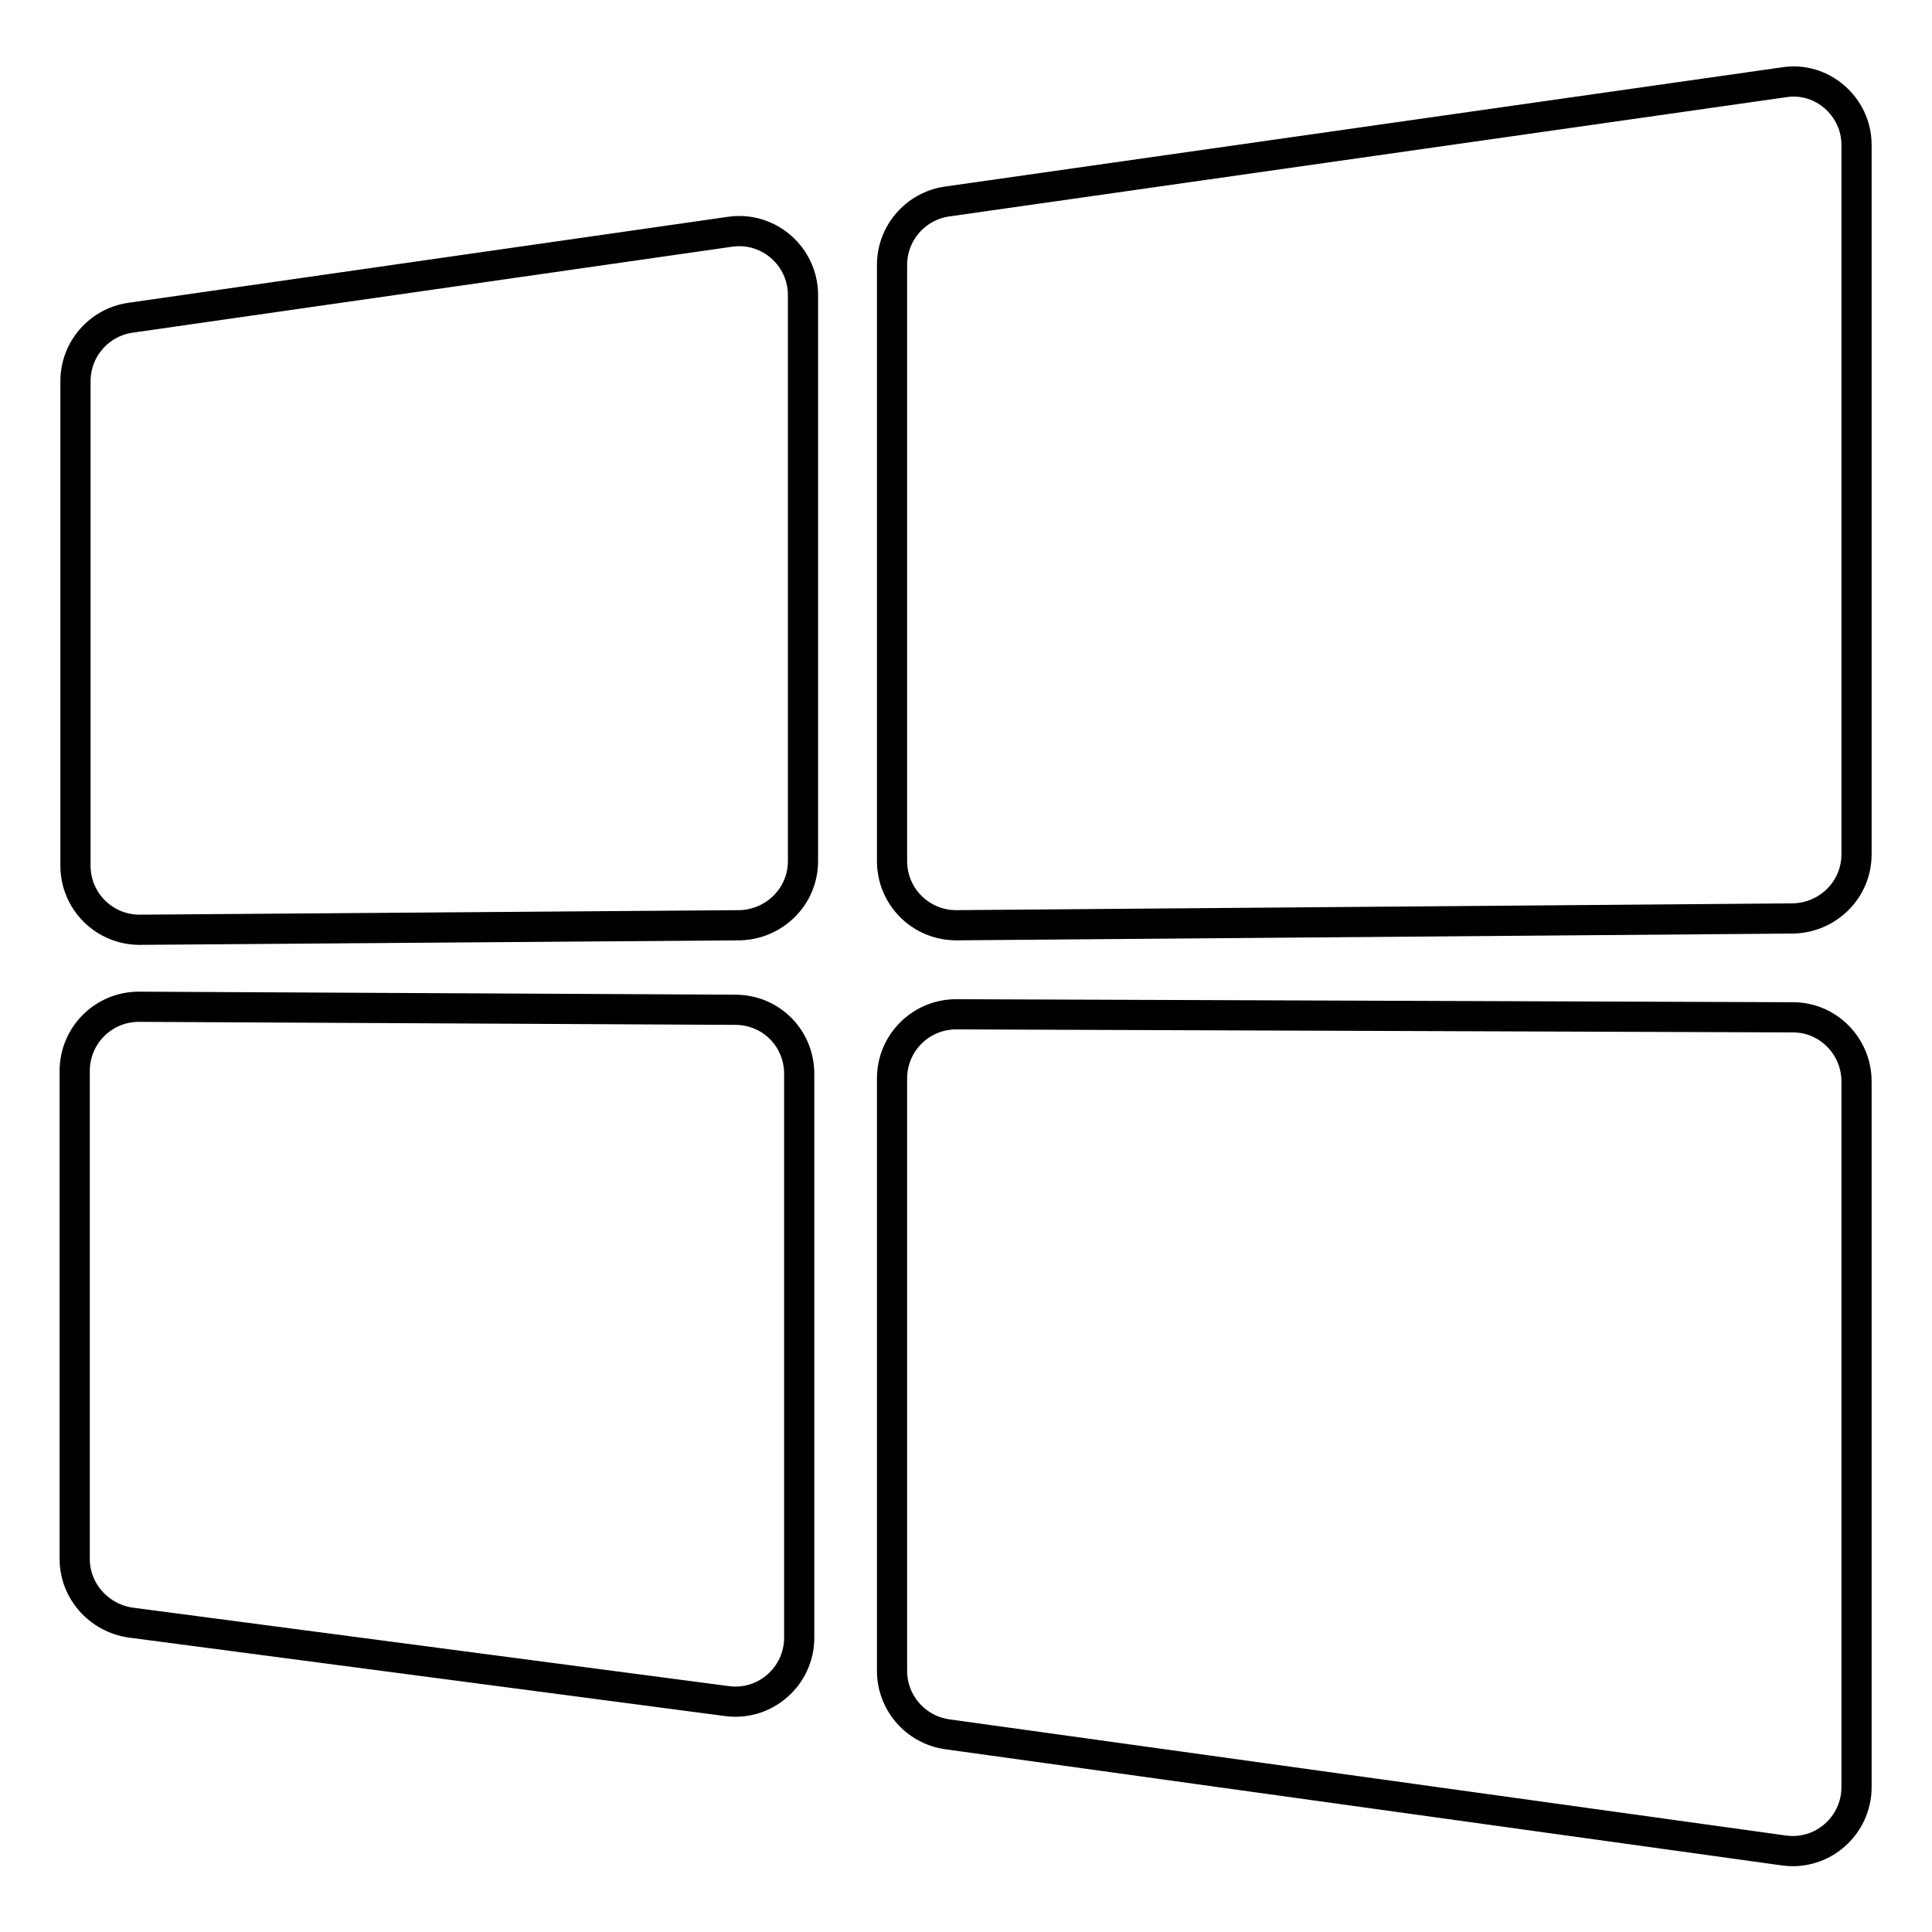
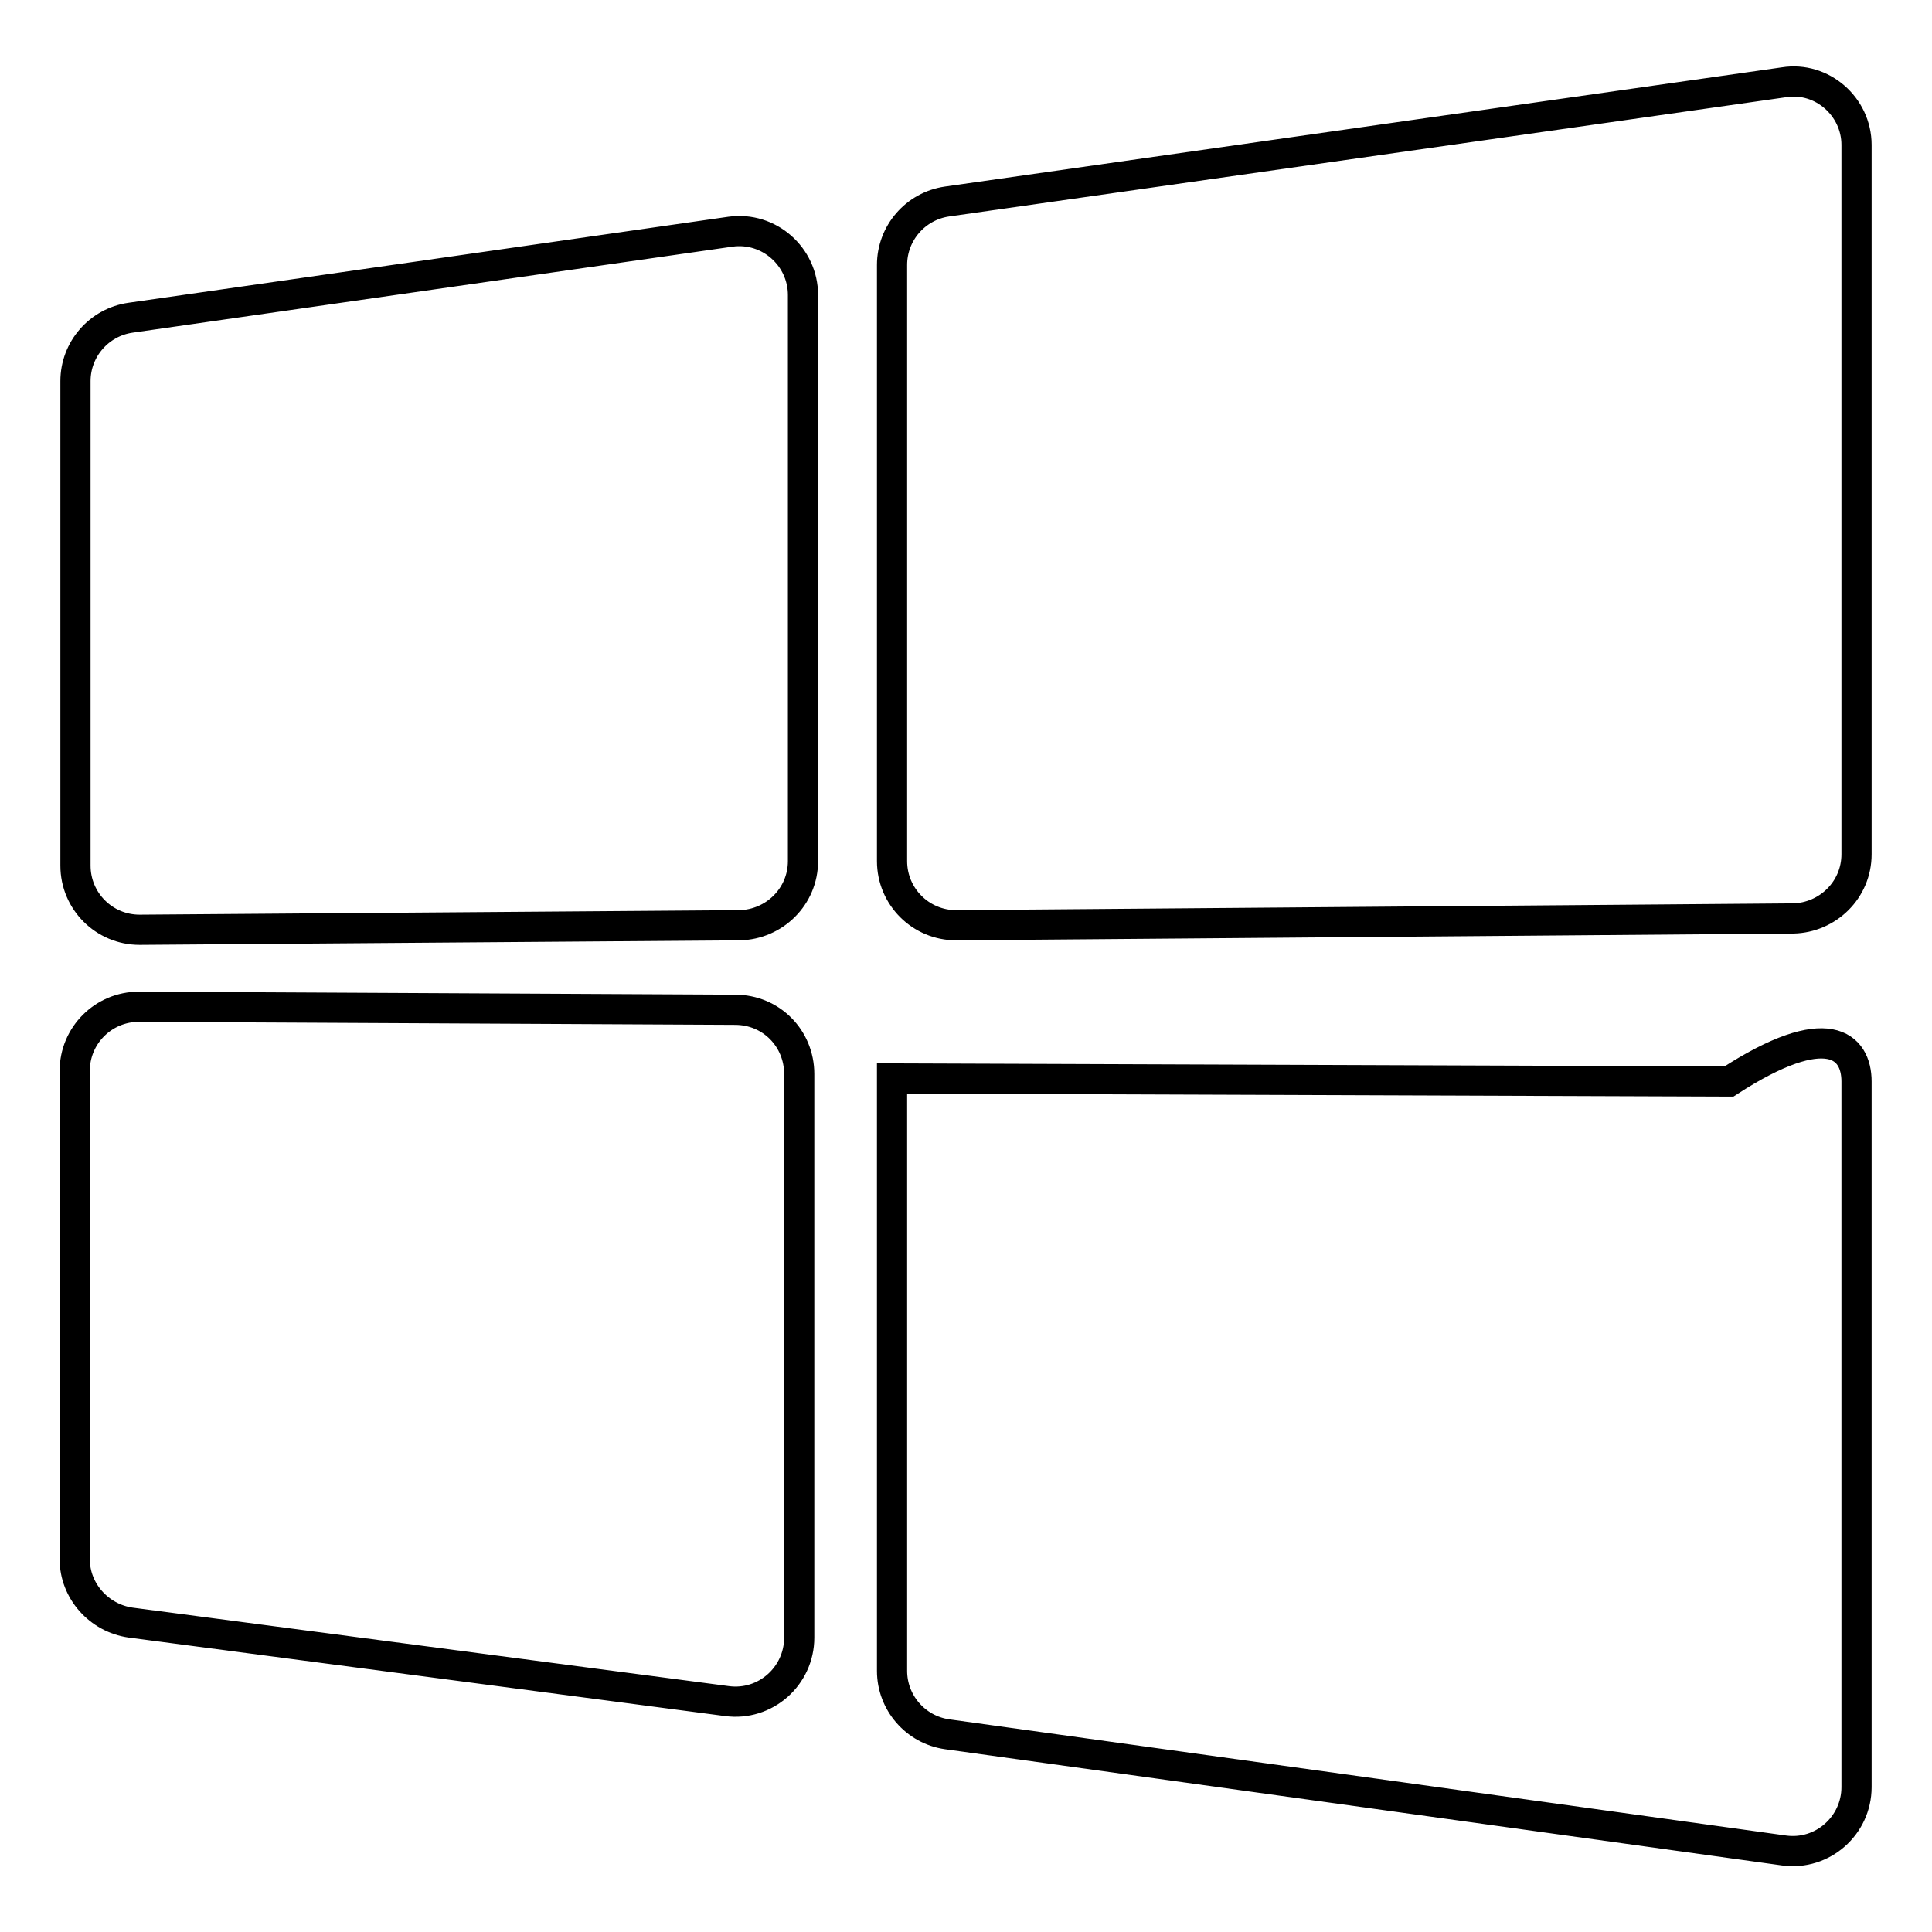
<svg xmlns="http://www.w3.org/2000/svg" version="1.1" x="0px" y="0px" viewBox="0 0 256 256" enable-background="new 0 0 256 256" xml:space="preserve">
  <g>
-     <path stroke-width="4" fill-opacity="0" stroke="#000000" d="M246,19.2v94c0,4.7-3.8,8.4-8.4,8.5l-110.9,0.9c-4.7,0-8.5-3.8-8.5-8.5v-79c0-4.2,3.1-7.8,7.3-8.4 l110.9-15.8C241.4,10.1,246,14.1,246,19.2L246,19.2z M106.4,39.1v75c0,4.7-3.8,8.4-8.4,8.5l-79.5,0.6c-4.7,0-8.5-3.8-8.5-8.5V50.5 c0-4.2,3.1-7.8,7.3-8.4l79.5-11.4C101.9,30,106.4,34,106.4,39.1z M246,143.3v93.5c0,5.1-4.5,9.1-9.6,8.4l-110.9-15.4 c-4.2-0.6-7.3-4.2-7.3-8.4v-78.5c0-4.7,3.8-8.5,8.5-8.5l110.9,0.4C242.2,134.8,246,138.6,246,143.3z M105.9,142.3V217 c0,5.1-4.5,9.1-9.6,8.4l-79-10.4c-4.2-0.6-7.4-4.2-7.4-8.4v-64.7c0-4.7,3.8-8.5,8.5-8.5l79,0.4 C102.2,133.8,105.9,137.6,105.9,142.3z" />
+     <path stroke-width="4" fill-opacity="0" stroke="#000000" d="M246,19.2v94c0,4.7-3.8,8.4-8.4,8.5l-110.9,0.9c-4.7,0-8.5-3.8-8.5-8.5v-79c0-4.2,3.1-7.8,7.3-8.4 l110.9-15.8C241.4,10.1,246,14.1,246,19.2L246,19.2z M106.4,39.1v75c0,4.7-3.8,8.4-8.4,8.5l-79.5,0.6c-4.7,0-8.5-3.8-8.5-8.5V50.5 c0-4.2,3.1-7.8,7.3-8.4l79.5-11.4C101.9,30,106.4,34,106.4,39.1z M246,143.3v93.5c0,5.1-4.5,9.1-9.6,8.4l-110.9-15.4 c-4.2-0.6-7.3-4.2-7.3-8.4v-78.5l110.9,0.4C242.2,134.8,246,138.6,246,143.3z M105.9,142.3V217 c0,5.1-4.5,9.1-9.6,8.4l-79-10.4c-4.2-0.6-7.4-4.2-7.4-8.4v-64.7c0-4.7,3.8-8.5,8.5-8.5l79,0.4 C102.2,133.8,105.9,137.6,105.9,142.3z" />
  </g>
</svg>